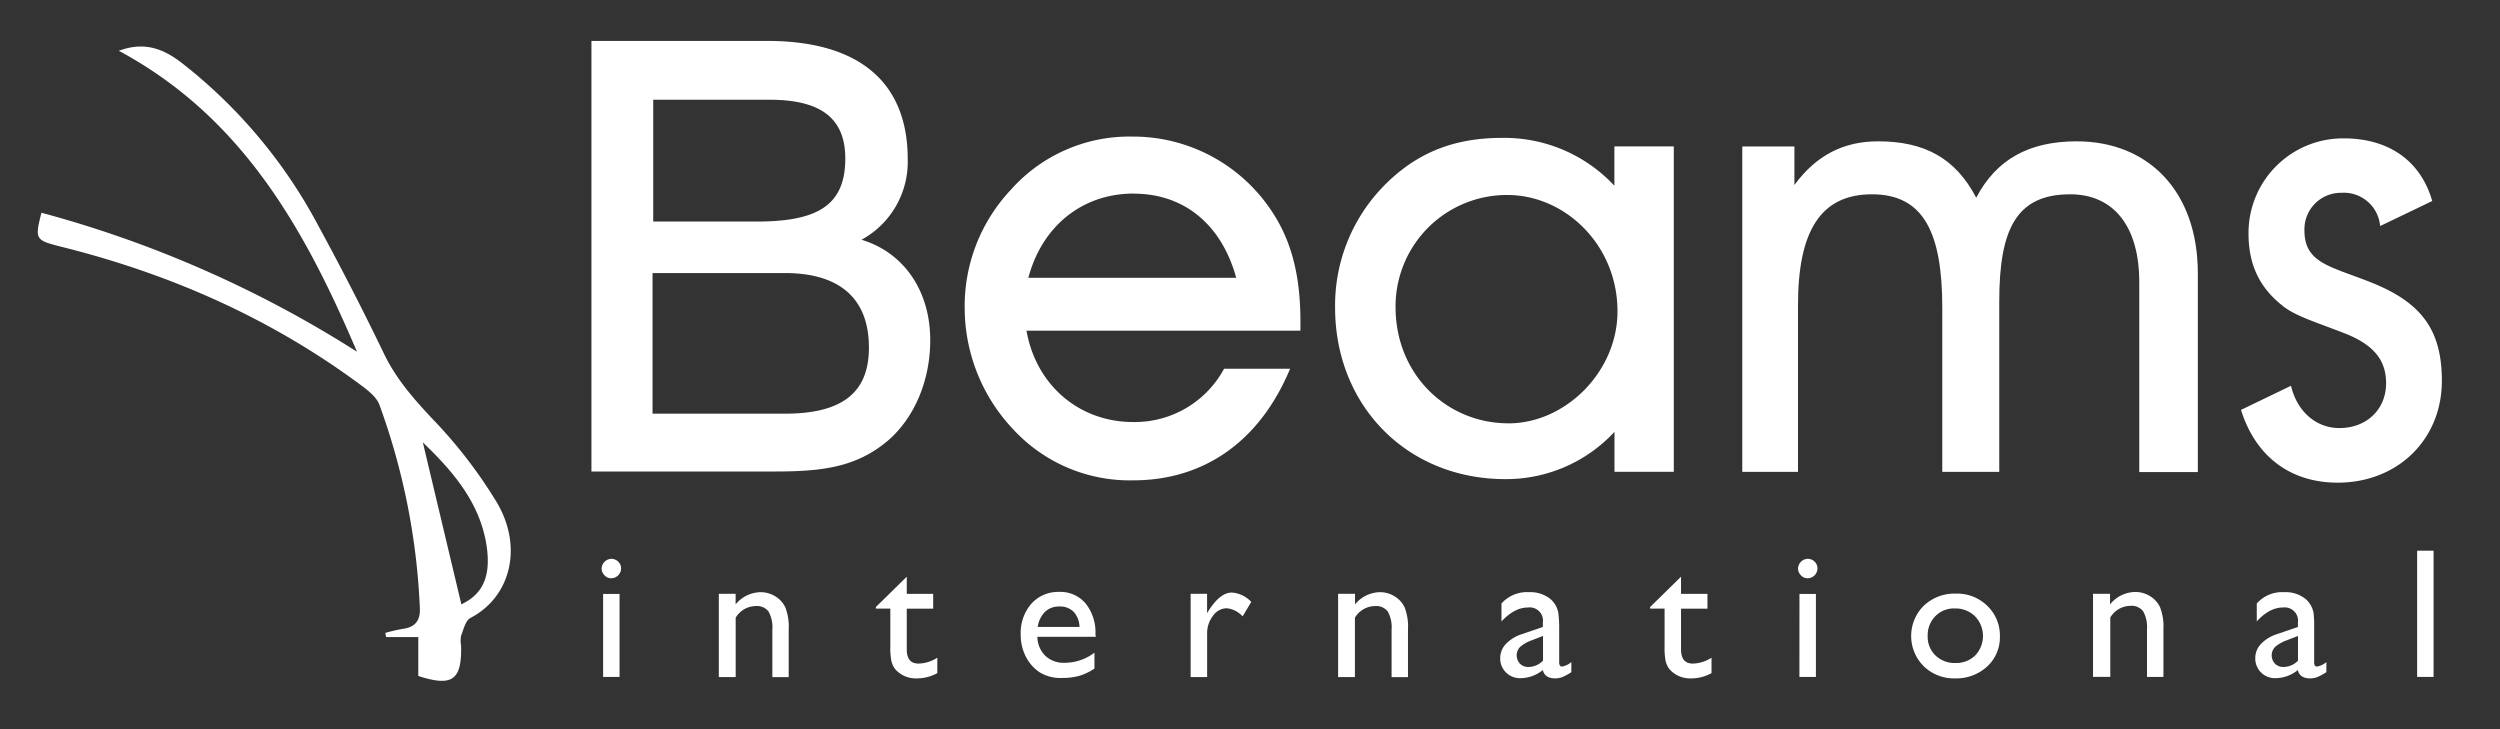
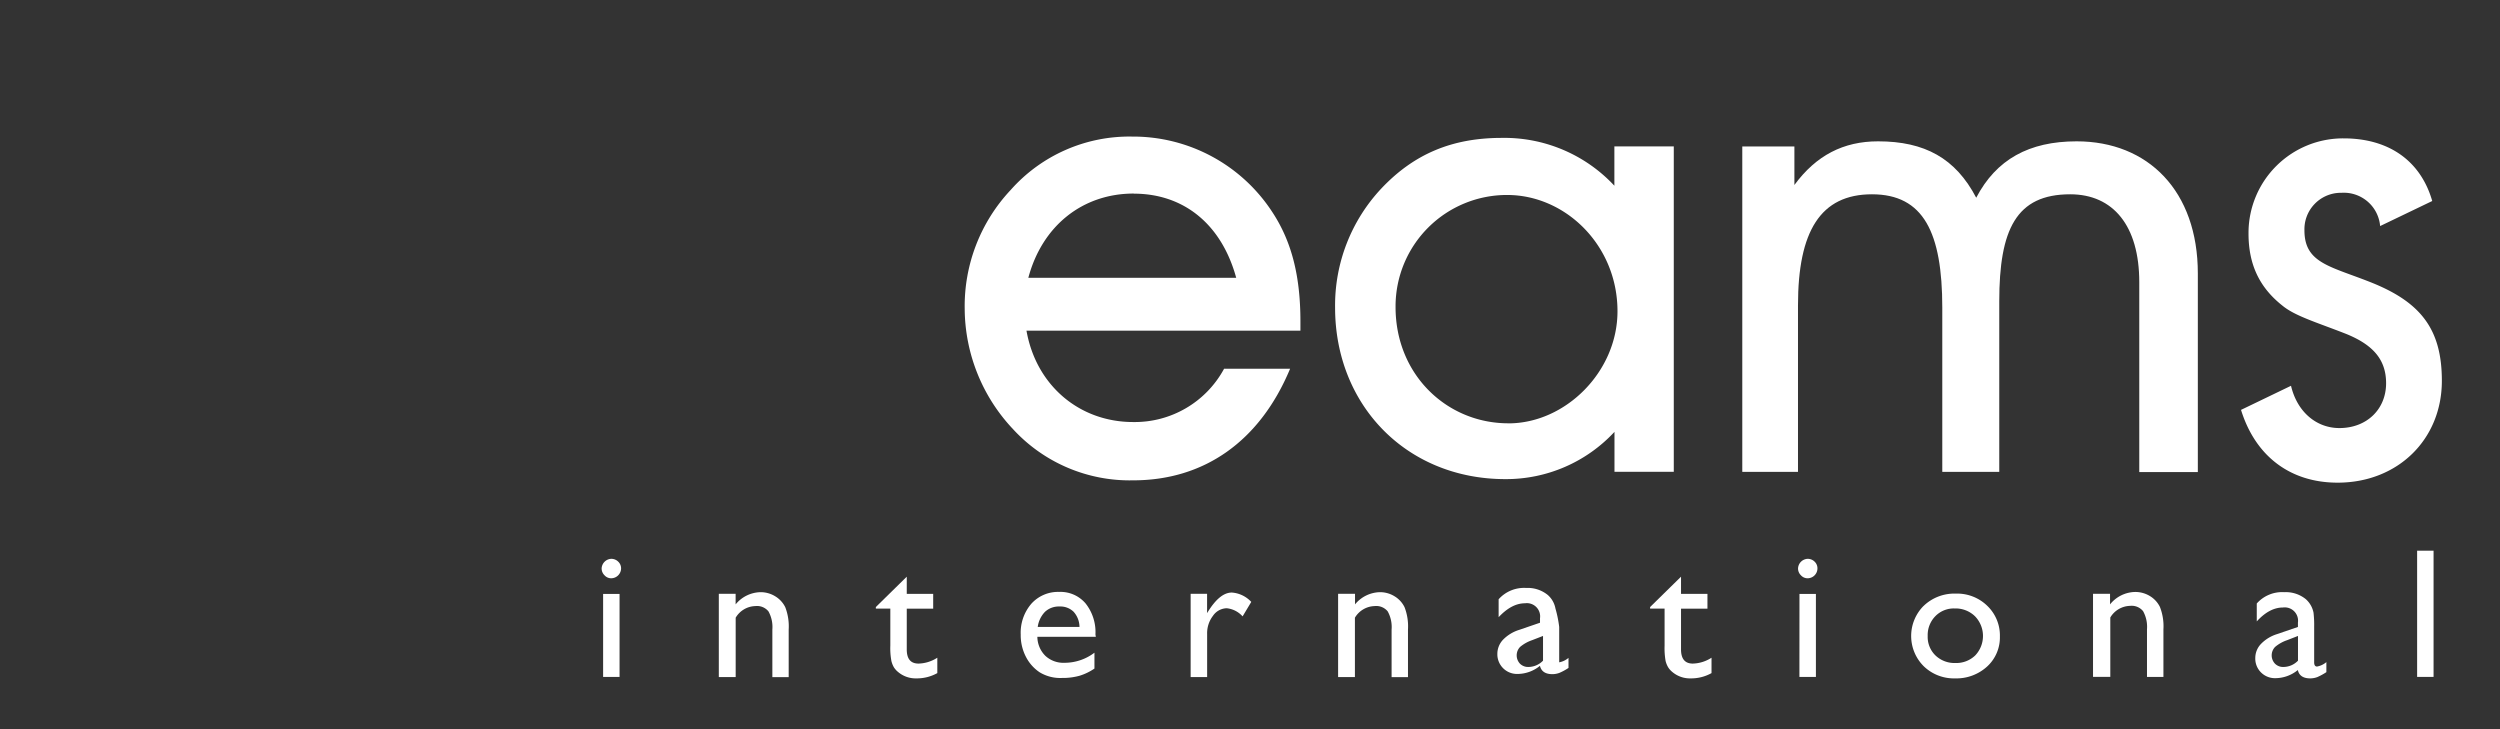
<svg xmlns="http://www.w3.org/2000/svg" id="Layer_1" data-name="Layer 1" width="473" height="138" viewBox="0 0 473 138">
  <rect x="0" y="0" width="473" height="138" fill="#333333" stroke="none" />
  <defs>
    <style>
      .cls-1 {
        fill: #fff;
      }
    </style>
  </defs>
  <g>
    <g>
-       <path class="cls-1" d="M79.14,127.89v-7.36H73.05l-.14-.79a31.29,31.29,0,0,1,3.32-.76c2.28-.31,3.29-1.54,3.21-3.82A127.71,127.71,0,0,0,71.79,76.6c-.55-1.51-2.2-2.76-3.58-3.79C51.11,60.14,32,51.75,11.41,46.64c-4.74-1.21-4.83-1.39-3.57-6.39a215,215,0,0,1,59.7,26.3c-9.79-23-21.6-44.34-45.06-56.94,4.83-1.81,8.45-.36,11.84,2.24A96.16,96.16,0,0,1,60.16,42.58q6.54,12,12.44,24.24c2.31,4.83,5.63,8.6,9.24,12.45A89.86,89.86,0,0,1,94,95.06c5,8.45,2.63,17.89-5,21.86-.93.49-1.3,2.17-1.76,3.36a4.93,4.93,0,0,0,0,1.87C87.39,128.67,85.59,130,79.14,127.89ZM80,83.7l7.29,30.64c4.22-2,5.62-5.51,4.76-11.18C90.77,95.09,85.78,89.25,80,83.7Z" />
      <g>
-         <path class="cls-1" d="M171.74,30.1A16.78,16.78,0,0,1,163,45.36c8,2.41,13,9.65,13,19,0,7.8-3.1,14.79-8,19-6.08,5.16-12.73,5.85-21.56,5.85H111.9V7.74h33.23C162.68,7.74,171.74,15.66,171.74,30.1ZM148.46,78.27c10.66,0,15.94-3.79,15.94-12.5,0-9.18-5.39-14.11-15.94-14.11h-25V78.27Zm-5.39-36.35c11.35,0,16.86-2.87,16.86-11.93,0-7.68-4.71-11.12-14.34-11.12h-22V41.92Z" />
        <path class="cls-1" d="M214.39,79.85A19.21,19.21,0,0,0,231.6,69.76h12.49c-5.73,13.76-16.29,21.12-29.7,21.12a30,30,0,0,1-22.7-9.66,33.46,33.46,0,0,1-9.17-22.82,32.11,32.11,0,0,1,8.71-22.47,30,30,0,0,1,22.94-10.09,31.44,31.44,0,0,1,26.6,14.36c3.67,5.61,5.27,12.15,5.27,20.64v1.72H194.21C196.05,73,204.3,79.85,214.39,79.85Zm.12-43.23c-9.66,0-17.32,6.07-19.95,15.94h39.33c-2.75-10.07-9.86-15.92-19.38-15.92Z" />
        <path class="cls-1" d="M305.46,81.71a28,28,0,0,1-20.64,8.94c-18.71,0-32.22-14-32.22-32.45a32.32,32.32,0,0,1,8.8-22.59c6.2-6.54,13.42-9.52,22.71-9.52a28.46,28.46,0,0,1,21.33,9.05V27.7h11.24V89.26H305.46ZM285.39,80.1c10.78,0,20.64-9.75,20.64-21.21,0-12.5-9.86-22-20.87-22a21.07,21.07,0,0,0-21.12,21v.2c0,12.85,9.75,22,21.34,22Z" />
        <path class="cls-1" d="M354.18,36.76c-9.75,0-14,7-14,21V89.28H329.64V27.71h9.86V35c4.13-5.62,9.29-8.26,15.83-8.26,8.83,0,14.67,3.21,18.57,10.67,3.79-7.25,10-10.67,19-10.67,13.53,0,22.93,9.4,22.93,25V89.31H404.75V53.38c0-10.66-4.93-16.62-13.07-16.62-10.21,0-13.42,6.63-13.42,20.29V89.28H367.48V58.2C367.48,44,363.93,36.76,354.18,36.76Z" />
      </g>
      <g>
        <path class="cls-1" d="M115.64,105.73a1.84,1.84,0,0,1,1.32.53,1.74,1.74,0,0,1,.55,1.3,1.89,1.89,0,0,1-1.87,1.85,1.68,1.68,0,0,1-1.26-.56,1.79,1.79,0,0,1-.55-1.29,1.9,1.9,0,0,1,1.81-1.83Zm-1.53,6.64h3.11v15.7h-3.11Z" />
        <path class="cls-1" d="M139.18,112.35v2a6.23,6.23,0,0,1,4.73-2.31,5.25,5.25,0,0,1,2.73.76,5,5,0,0,1,1.93,2.08,10.06,10.06,0,0,1,.65,4.23v9h-3.09v-9a6.09,6.09,0,0,0-.74-3.44,2.78,2.78,0,0,0-2.46-1,4.46,4.46,0,0,0-3.74,2.2v11.23H136V112.35Z" />
        <path class="cls-1" d="M165.71,114.85l5.85-5.74v3.25h5v2.8h-5v7.7c0,1.81.74,2.69,2.24,2.69a6.87,6.87,0,0,0,3.54-1.11v2.91a7.92,7.92,0,0,1-3.92,1,5.17,5.17,0,0,1-3.55-1.25,3.69,3.69,0,0,1-.74-.84,4.5,4.5,0,0,1-.48-1.21,13.44,13.44,0,0,1-.2-2.9v-7h-2.74Z" />
        <path class="cls-1" d="M207.33,120.48H196.27a5.14,5.14,0,0,0,1.51,3.6,5,5,0,0,0,3.62,1.32,9.36,9.36,0,0,0,5.67-1.91v3a10.27,10.27,0,0,1-2.85,1.37,11.85,11.85,0,0,1-3.3.41,7.48,7.48,0,0,1-4.23-1.08,7.77,7.77,0,0,1-2.57-2.89,8.88,8.88,0,0,1-1-4.23,8.39,8.39,0,0,1,2-5.83,6.78,6.78,0,0,1,5.28-2.25,6.22,6.22,0,0,1,5,2.19,8.74,8.74,0,0,1,1.86,5.86Zm-11-1.86h7.91a4.35,4.35,0,0,0-1.11-2.87,3.58,3.58,0,0,0-2.67-1,3.81,3.81,0,0,0-2.74,1A5.05,5.05,0,0,0,196.34,118.62Z" />
        <path class="cls-1" d="M228.38,112.35V116l.17-.27c1.51-2.42,3-3.62,4.51-3.62a5.56,5.56,0,0,1,3.68,1.77l-1.64,2.74a4.66,4.66,0,0,0-3-1.54,3.23,3.23,0,0,0-2.61,1.44,5.39,5.39,0,0,0-1.1,3.4v8.18h-3.12V112.35Z" />
        <path class="cls-1" d="M256.37,112.35v2a6.25,6.25,0,0,1,4.74-2.31,5.21,5.21,0,0,1,2.71.76,4.94,4.94,0,0,1,1.92,2.08,10.06,10.06,0,0,1,.65,4.23v9h-3.1v-9a6.09,6.09,0,0,0-.74-3.44,2.78,2.78,0,0,0-2.46-1,4.48,4.48,0,0,0-3.74,2.2v11.23h-3.18V112.35Z" />
-         <path class="cls-1" d="M295,118.62v6.69c0,.53.18.8.54.8a3.75,3.75,0,0,0,1.76-.84v1.9a10.34,10.34,0,0,1-1.7.93,3.84,3.84,0,0,1-1.34.25c-1.33,0-2.12-.53-2.36-1.58a6.72,6.72,0,0,1-4.22,1.54,3.72,3.72,0,0,1-3.84-3.61v-.2a3.88,3.88,0,0,1,1.07-2.66,7.28,7.28,0,0,1,3-1.85l4-1.37v-.84a2.51,2.51,0,0,0-2.83-2.84c-1.71,0-3.35.88-5,2.63v-3.39a6.45,6.45,0,0,1,5.22-2.14,6,6,0,0,1,4.08,1.33,4.48,4.48,0,0,1,1.45,2.56A21.93,21.93,0,0,1,295,118.62ZM291.94,125v-4.68l-2.09.81a7.07,7.07,0,0,0-2.25,1.27,2.3,2.3,0,0,0,0,3.19,2.19,2.19,0,0,0,1.61.6A3.9,3.9,0,0,0,291.94,125Z" />
+         <path class="cls-1" d="M295,118.62v6.69a3.75,3.75,0,0,0,1.76-.84v1.9a10.34,10.34,0,0,1-1.7.93,3.84,3.84,0,0,1-1.34.25c-1.33,0-2.12-.53-2.36-1.58a6.72,6.72,0,0,1-4.22,1.54,3.72,3.72,0,0,1-3.84-3.61v-.2a3.88,3.88,0,0,1,1.07-2.66,7.28,7.28,0,0,1,3-1.85l4-1.37v-.84a2.51,2.51,0,0,0-2.83-2.84c-1.71,0-3.35.88-5,2.63v-3.39a6.45,6.45,0,0,1,5.22-2.14,6,6,0,0,1,4.08,1.33,4.48,4.48,0,0,1,1.45,2.56A21.93,21.93,0,0,1,295,118.62ZM291.94,125v-4.68l-2.09.81a7.07,7.07,0,0,0-2.25,1.27,2.3,2.3,0,0,0,0,3.19,2.19,2.19,0,0,0,1.61.6A3.9,3.9,0,0,0,291.94,125Z" />
        <path class="cls-1" d="M312.2,114.85l5.85-5.74v3.25h5v2.8h-5v7.7c0,1.79.74,2.69,2.23,2.69a6.84,6.84,0,0,0,3.54-1.11v2.91a7.86,7.86,0,0,1-3.91,1,5.17,5.17,0,0,1-3.55-1.25,3.69,3.69,0,0,1-.74-.84,4.52,4.52,0,0,1-.49-1.21,14.1,14.1,0,0,1-.19-2.9v-7H312.2Z" />
        <path class="cls-1" d="M342,105.73a1.84,1.84,0,0,1,1.32.53,1.73,1.73,0,0,1,.54,1.3,1.87,1.87,0,0,1-1.86,1.85,1.68,1.68,0,0,1-1.26-.56,1.79,1.79,0,0,1-.55-1.29,1.9,1.9,0,0,1,1.81-1.83Zm-1.54,6.64h3.11v15.7h-3.12Z" />
        <path class="cls-1" d="M370,112.31a8.17,8.17,0,0,1,6,2.32,7.77,7.77,0,0,1,2.38,5.82,7.44,7.44,0,0,1-2.41,5.65,8.6,8.6,0,0,1-6.07,2.25,8.2,8.2,0,0,1-5.91-2.28,8.07,8.07,0,0,1-.08-11.4l.08-.07A8.38,8.38,0,0,1,370,112.31Zm-.17,2.81a4.87,4.87,0,0,0-3.67,1.47,5.11,5.11,0,0,0-1.44,3.74,4.88,4.88,0,0,0,1.47,3.68,5.2,5.2,0,0,0,3.77,1.43,5.14,5.14,0,0,0,3.76-1.44,5.35,5.35,0,0,0-.06-7.41,5.26,5.26,0,0,0-3.83-1.47Z" />
        <path class="cls-1" d="M399.22,112.35v2A6.23,6.23,0,0,1,404,112a5.29,5.29,0,0,1,2.74.76,4.94,4.94,0,0,1,1.92,2.08,10,10,0,0,1,.66,4.23v9h-3.11v-9a6.09,6.09,0,0,0-.74-3.44,2.77,2.77,0,0,0-2.46-1,4.48,4.48,0,0,0-3.74,2.2v11.23H396V112.35Z" />
        <path class="cls-1" d="M437.84,118.62v6.69c0,.53.18.8.55.8a3.79,3.79,0,0,0,1.76-.84v1.9a11.22,11.22,0,0,1-1.7.93,3.89,3.89,0,0,1-1.35.25c-1.33,0-2.12-.53-2.35-1.58a6.77,6.77,0,0,1-4.22,1.54,3.73,3.73,0,0,1-2.74-1.08,3.68,3.68,0,0,1-1.09-2.73,3.84,3.84,0,0,1,1.07-2.66,7.16,7.16,0,0,1,3-1.85l4-1.37v-.84a2.52,2.52,0,0,0-2.84-2.84q-2.55,0-4.95,2.63v-3.39a6.42,6.42,0,0,1,5.21-2.14,6,6,0,0,1,4.08,1.33,4.59,4.59,0,0,1,1.45,2.56A20.11,20.11,0,0,1,437.84,118.62ZM434.78,125v-4.68l-2.08.81a7,7,0,0,0-2.25,1.27,2.29,2.29,0,0,0,0,3.19,2.17,2.17,0,0,0,1.61.6A3.86,3.86,0,0,0,434.78,125Z" />
        <path class="cls-1" d="M457.32,104.19h3.11v23.88h-3.11Z" />
      </g>
    </g>
    <path class="cls-1" d="M449,53.59c-7.92-3.21-13-3.67-13-10a6.9,6.9,0,0,1,6.69-7.11h.3a6.89,6.89,0,0,1,7.33,6.29l9.86-4.74C458,30.45,452,26.18,443.42,26.18a17.89,17.89,0,0,0-18,17.78v.23c0,5.84,2.06,10.2,6.42,13.64,2.42,2,6.64,3.21,12.16,5.39,5,2.06,7.45,4.83,7.45,9.29,0,4.93-3.67,8.48-8.83,8.48-4.38,0-8-3.08-9.16-8L424,77.55c2.72,8.76,9.31,13.77,18.28,13.77,11.35,0,19.72-8.15,19.72-19.27C462,62.53,458.23,57.37,449,53.59Z" />
  </g>
</svg>